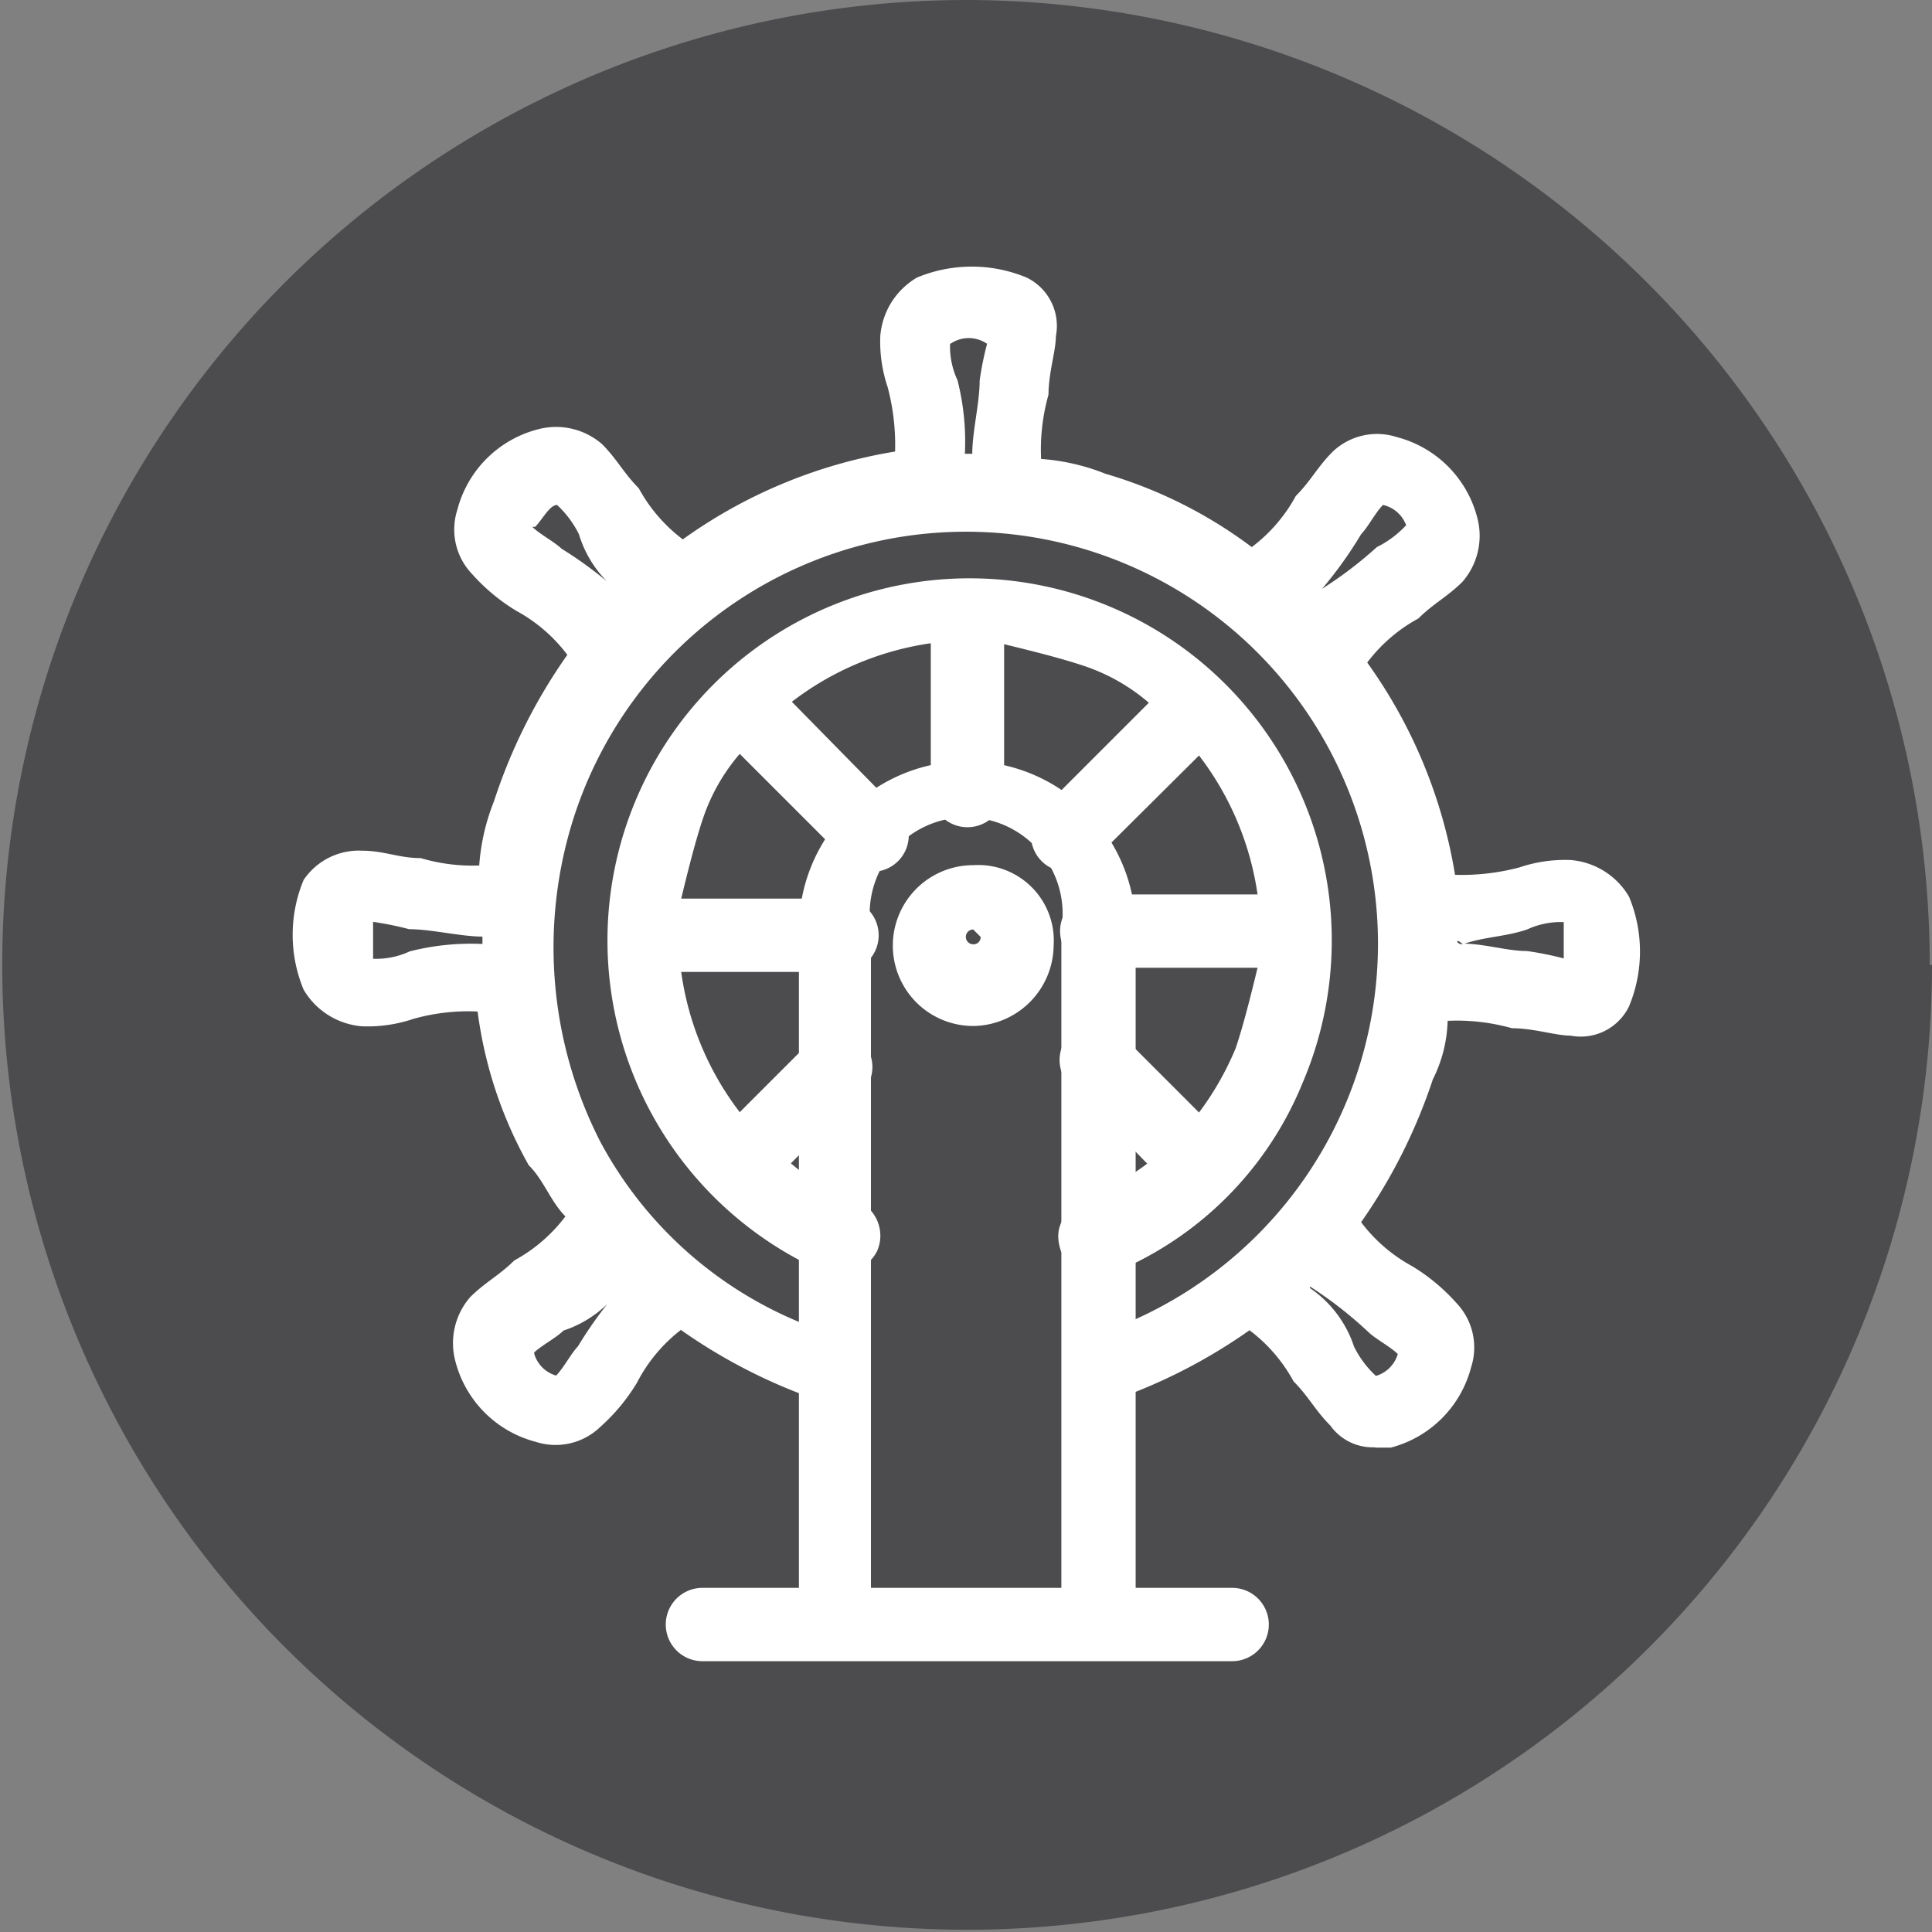
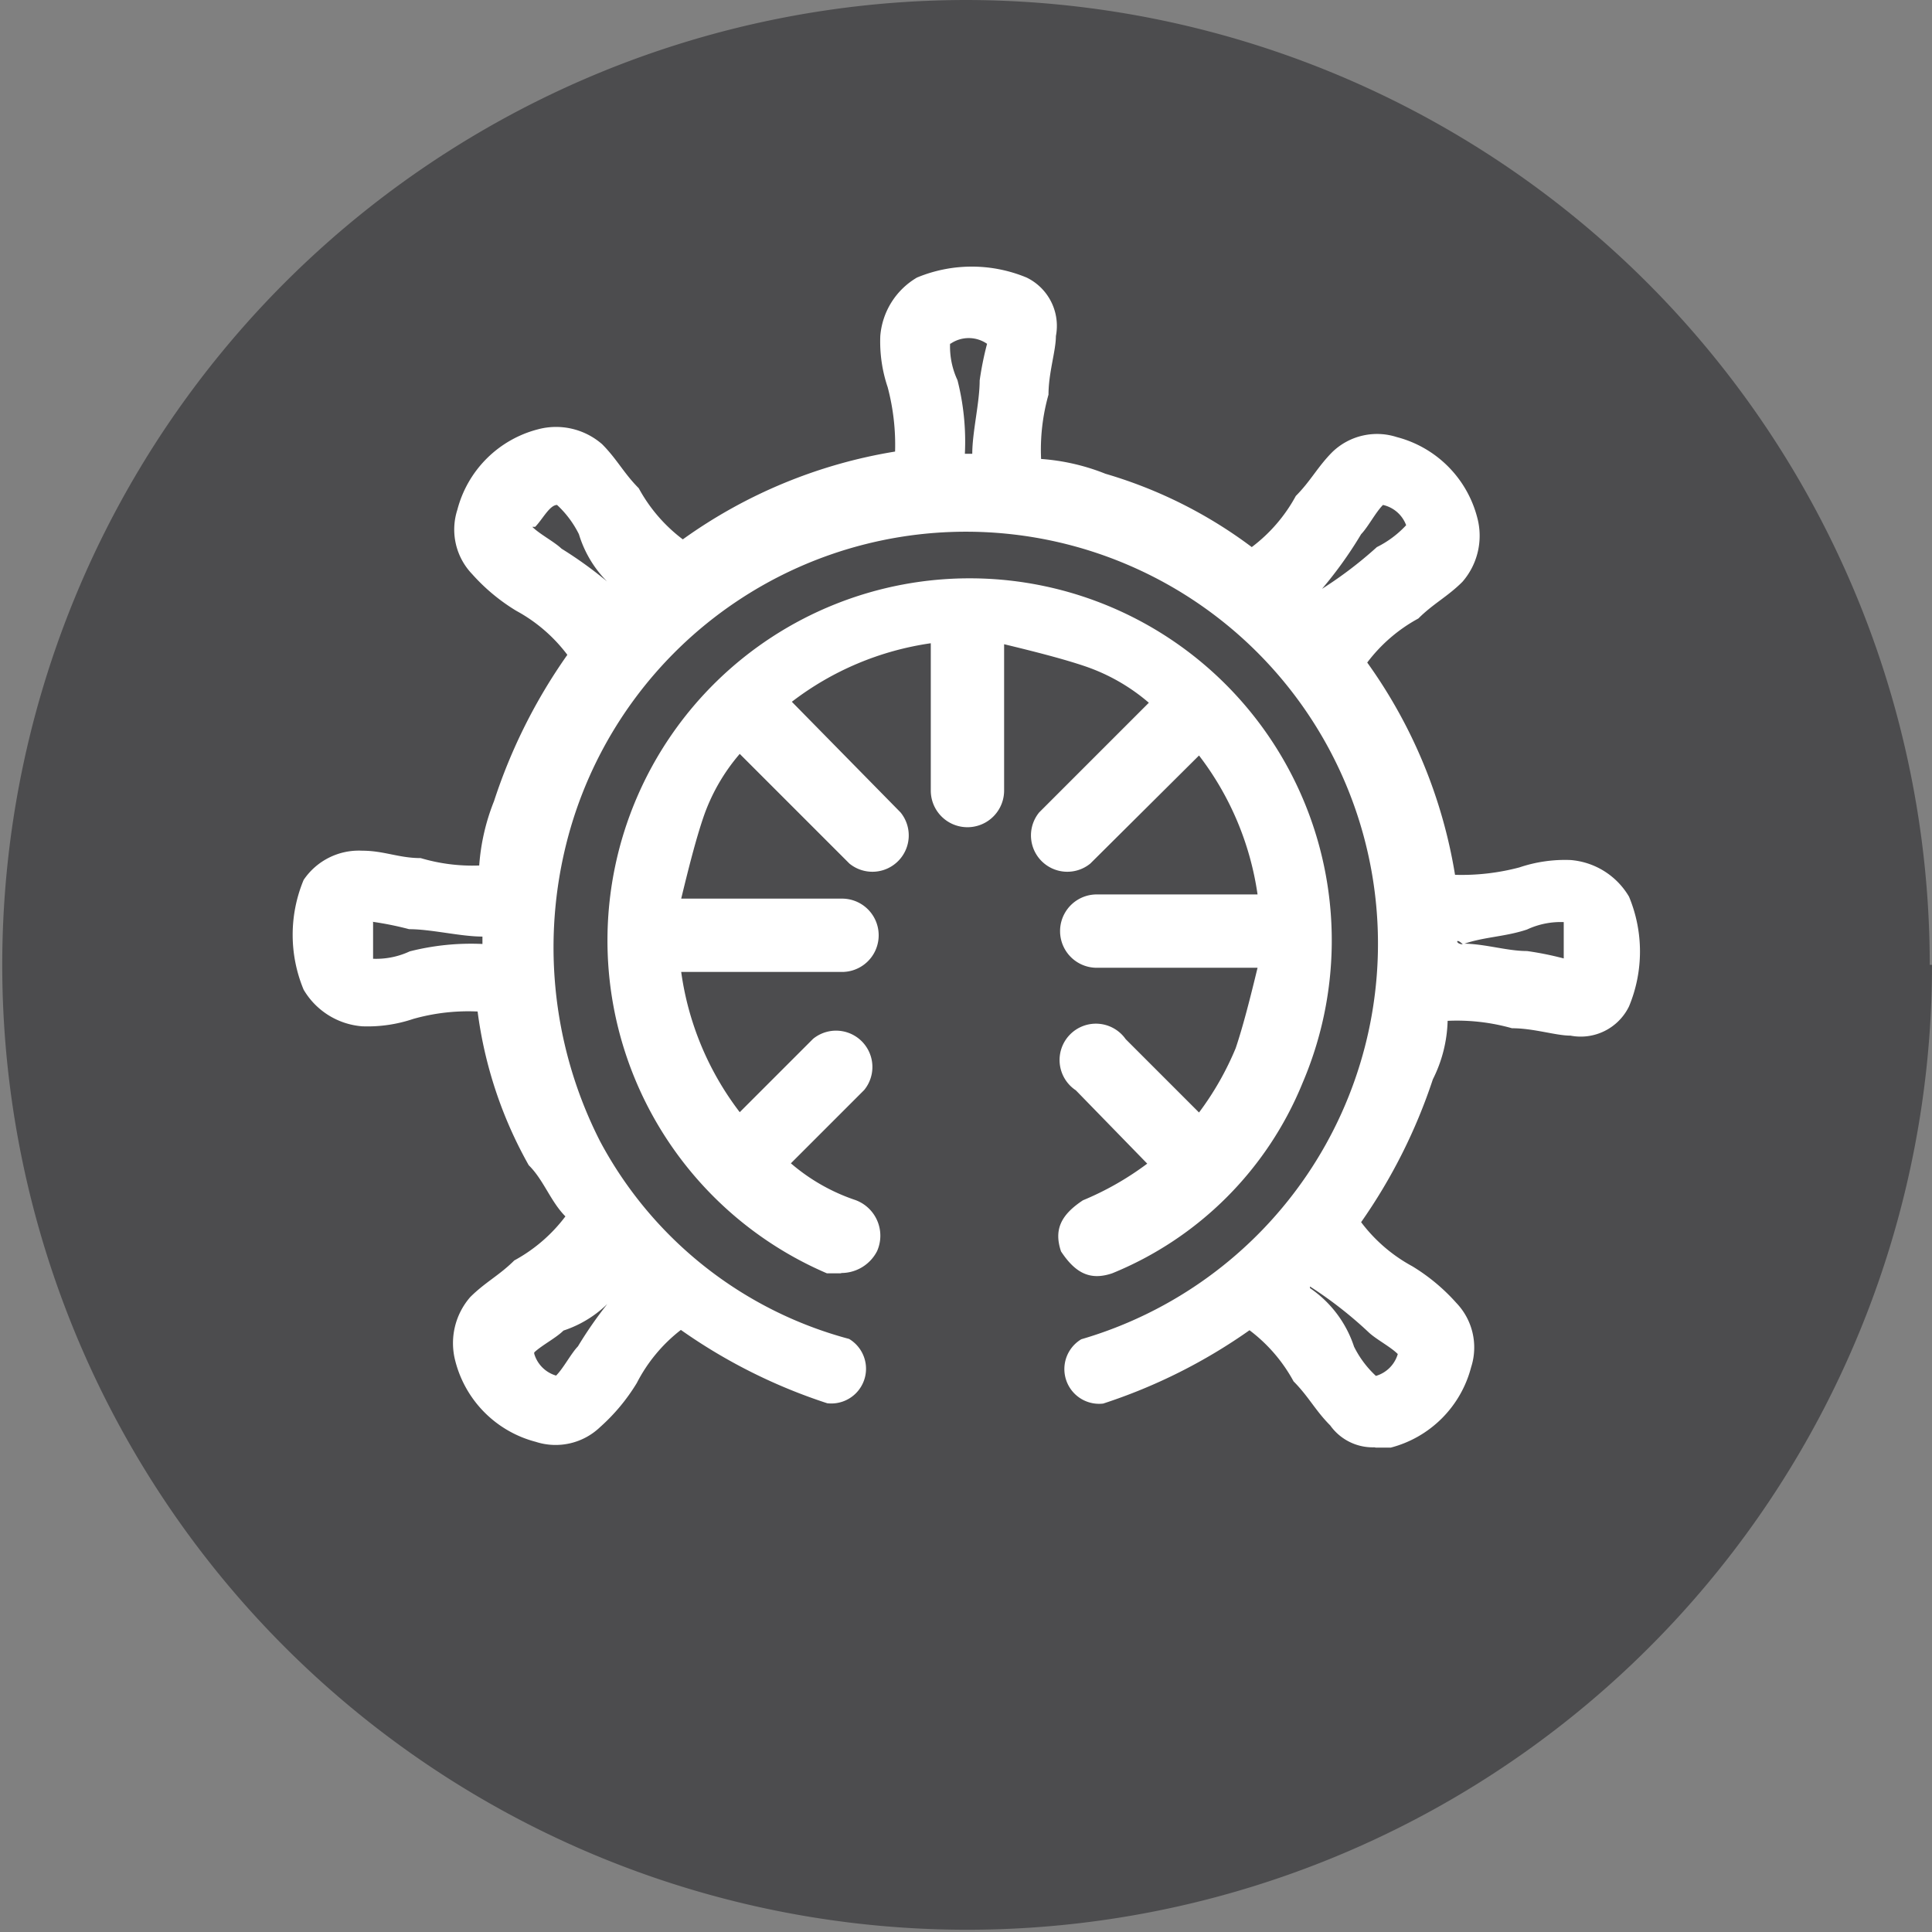
<svg xmlns="http://www.w3.org/2000/svg" id="图层_1" data-name="图层 1" viewBox="0 0 60.07 60.07">
  <rect x="0" y="0" width="60.07" height="60.07" fill="#808080" stroke="none" />
  <defs>
    <style>.cls-1{fill:#4c4c4e;}.cls-2{fill:#fff;}</style>
  </defs>
  <title>画板 15-1</title>
  <path class="cls-1" d="M60.07,30A30,30,0,1,1,30,0a30,30,0,0,1,30,30" />
  <path class="cls-2" d="M26.17,39.59h-.46A11.26,11.26,0,1,1,40.5,33.67a10.78,10.78,0,0,1-5.92,5.92c-.68.23-1.14,0-1.59-.68-.23-.68,0-1.14.68-1.59a9.23,9.23,0,0,0,2-1.14L33.45,33.9A1.13,1.13,0,1,1,35,32.31l2.28,2.28a9.22,9.22,0,0,0,1.14-2c.23-.68.46-1.59.68-2.5h-5a1.14,1.14,0,0,1,0-2.28h5a9.25,9.25,0,0,0-1.82-4.32L33.9,26.85a1.13,1.13,0,0,1-1.59-1.59l3.41-3.41a6,6,0,0,0-2-1.14c-.68-.23-1.59-.46-2.5-.68v4.55a1.14,1.14,0,1,1-2.28,0V20a9.25,9.25,0,0,0-4.32,1.82L28,25.26a1.13,1.13,0,0,1-1.59,1.59L23,23.44a6,6,0,0,0-1.14,2c-.23.68-.46,1.59-.68,2.5h5a1.14,1.14,0,1,1,0,2.28h-5A9.25,9.25,0,0,0,23,34.58l2.28-2.28a1.13,1.13,0,0,1,1.59,1.59l-2.28,2.28a6,6,0,0,0,2,1.14,1.18,1.18,0,0,1,.68,1.59,1.25,1.25,0,0,1-1.14.68m3.41-28.9a2.47,2.47,0,0,0,.23,1.14A7.74,7.74,0,0,1,30,14.11h.23c0-.68.23-1.59.23-2.28a9.86,9.86,0,0,1,.23-1.14,1,1,0,0,0-1.14,0m-13,5.69c.23.23.68.46.91.68a12.62,12.62,0,0,1,1.82,1.37h0A3.54,3.54,0,0,1,18,16.61a3.14,3.14,0,0,0-.68-.91c-.23,0-.46.46-.68.68m24.35,2h0a12.62,12.62,0,0,0,1.82-1.37,3.14,3.14,0,0,0,.91-.68A1,1,0,0,0,43,15.7c-.23.23-.46.68-.68.91A12.63,12.63,0,0,1,41,18.43M11.6,28.67v1.14a2.47,2.47,0,0,0,1.14-.23A7.74,7.74,0,0,1,15,29.35v-.23c-.68,0-1.59-.23-2.28-.23a9.87,9.87,0,0,0-1.14-.23m33.9.68c.68,0,1.37.23,2,.23a9.85,9.85,0,0,1,1.14.23V28.67a2.47,2.47,0,0,0-1.14.23c-.68.23-1.37.23-2,.46-.23-.23-.23,0,0,0h0M16.61,42.09a1,1,0,0,0,.68.68c.23-.23.46-.68.68-.91A12.63,12.63,0,0,1,19.34,40h0a3.54,3.54,0,0,1-1.82,1.37c-.23.23-.68.46-.91.68m24.12-2a3.54,3.54,0,0,1,1.37,1.82,3.14,3.14,0,0,0,.68.91,1,1,0,0,0,.68-.68c-.23-.23-.68-.46-.91-.68A12.6,12.6,0,0,0,40.73,40c.23-.23.23,0,0,0m2,5a1.62,1.62,0,0,1-1.37-.68c-.46-.46-.68-.91-1.14-1.37a4.94,4.94,0,0,0-1.37-1.59,17.05,17.05,0,0,1-4.55,2.28,1.08,1.08,0,0,1-.68-2A12.81,12.81,0,1,0,17.75,25.71a13.28,13.28,0,0,0,.91,9.78,12.4,12.4,0,0,0,7.74,6.14,1.08,1.08,0,0,1-.68,2,17.05,17.05,0,0,1-4.55-2.28A4.93,4.93,0,0,0,19.8,43a6,6,0,0,1-1.14,1.37,2,2,0,0,1-2,.46,3.49,3.49,0,0,1-2.5-2.5,2.18,2.18,0,0,1,.46-2c.46-.46.91-.68,1.37-1.14a4.94,4.94,0,0,0,1.59-1.37c-.46-.46-.68-1.14-1.14-1.59a13.17,13.17,0,0,1-1.59-4.78,6.3,6.3,0,0,0-2,.23,4.44,4.44,0,0,1-1.59.23h0a2.32,2.32,0,0,1-1.82-1.14,4.44,4.44,0,0,1,0-3.41,2.07,2.07,0,0,1,1.82-.91c.68,0,1.14.23,1.82.23a5.65,5.65,0,0,0,1.82.23,6.64,6.64,0,0,1,.46-2,17.05,17.05,0,0,1,2.28-4.55,4.93,4.93,0,0,0-1.59-1.37,6,6,0,0,1-1.37-1.14,2,2,0,0,1-.46-2,3.49,3.49,0,0,1,2.5-2.5,2.18,2.18,0,0,1,2,.46c.46.46.68.91,1.14,1.37a4.94,4.94,0,0,0,1.37,1.59,15.62,15.62,0,0,1,6.6-2.73,7,7,0,0,0-.23-2,4.44,4.44,0,0,1-.23-1.59,2.32,2.32,0,0,1,1.14-1.82,4.44,4.44,0,0,1,3.41,0,1.67,1.67,0,0,1,.91,1.82c0,.46-.23,1.14-.23,1.82a6.3,6.3,0,0,0-.23,2,6.65,6.65,0,0,1,2,.46,14.23,14.23,0,0,1,4.55,2.28,4.93,4.93,0,0,0,1.37-1.59c.46-.46.68-.91,1.14-1.37a2,2,0,0,1,2-.46,3.49,3.49,0,0,1,2.5,2.5,2.18,2.18,0,0,1-.46,2c-.46.46-.91.68-1.37,1.14a4.94,4.94,0,0,0-1.59,1.37,15.62,15.62,0,0,1,2.73,6.6,7,7,0,0,0,2-.23,4.44,4.44,0,0,1,1.59-.23,2.32,2.32,0,0,1,1.82,1.14,4.44,4.44,0,0,1,0,3.41,1.67,1.67,0,0,1-1.82.91h0c-.46,0-1.14-.23-1.82-.23a6.3,6.3,0,0,0-2-.23,4.29,4.29,0,0,1-.46,1.82A17.05,17.05,0,0,1,42.32,38a4.93,4.93,0,0,0,1.59,1.37,6,6,0,0,1,1.37,1.14,2,2,0,0,1,.46,2,3.49,3.49,0,0,1-2.5,2.5h-.46" />
-   <path class="cls-2" d="M27.3,49.37H33V28.9a3,3,0,1,0-5.92,0V49.37Zm10.92,2.28H21.84a1.14,1.14,0,1,1,0-2.28h3V28.9a5.23,5.23,0,1,1,10.47,0V49.37h3a1.14,1.14,0,0,1,0,2.28" />
-   <path class="cls-2" d="M30.26,28.9a.23.23,0,0,0,0,.46v0a.22.22,0,0,0,.23-.23l-.23-.23m0,3h0a2.5,2.5,0,0,1,0-5,2.35,2.35,0,0,1,2.5,2.5,2.53,2.53,0,0,1-2.5,2.5" />
</svg>